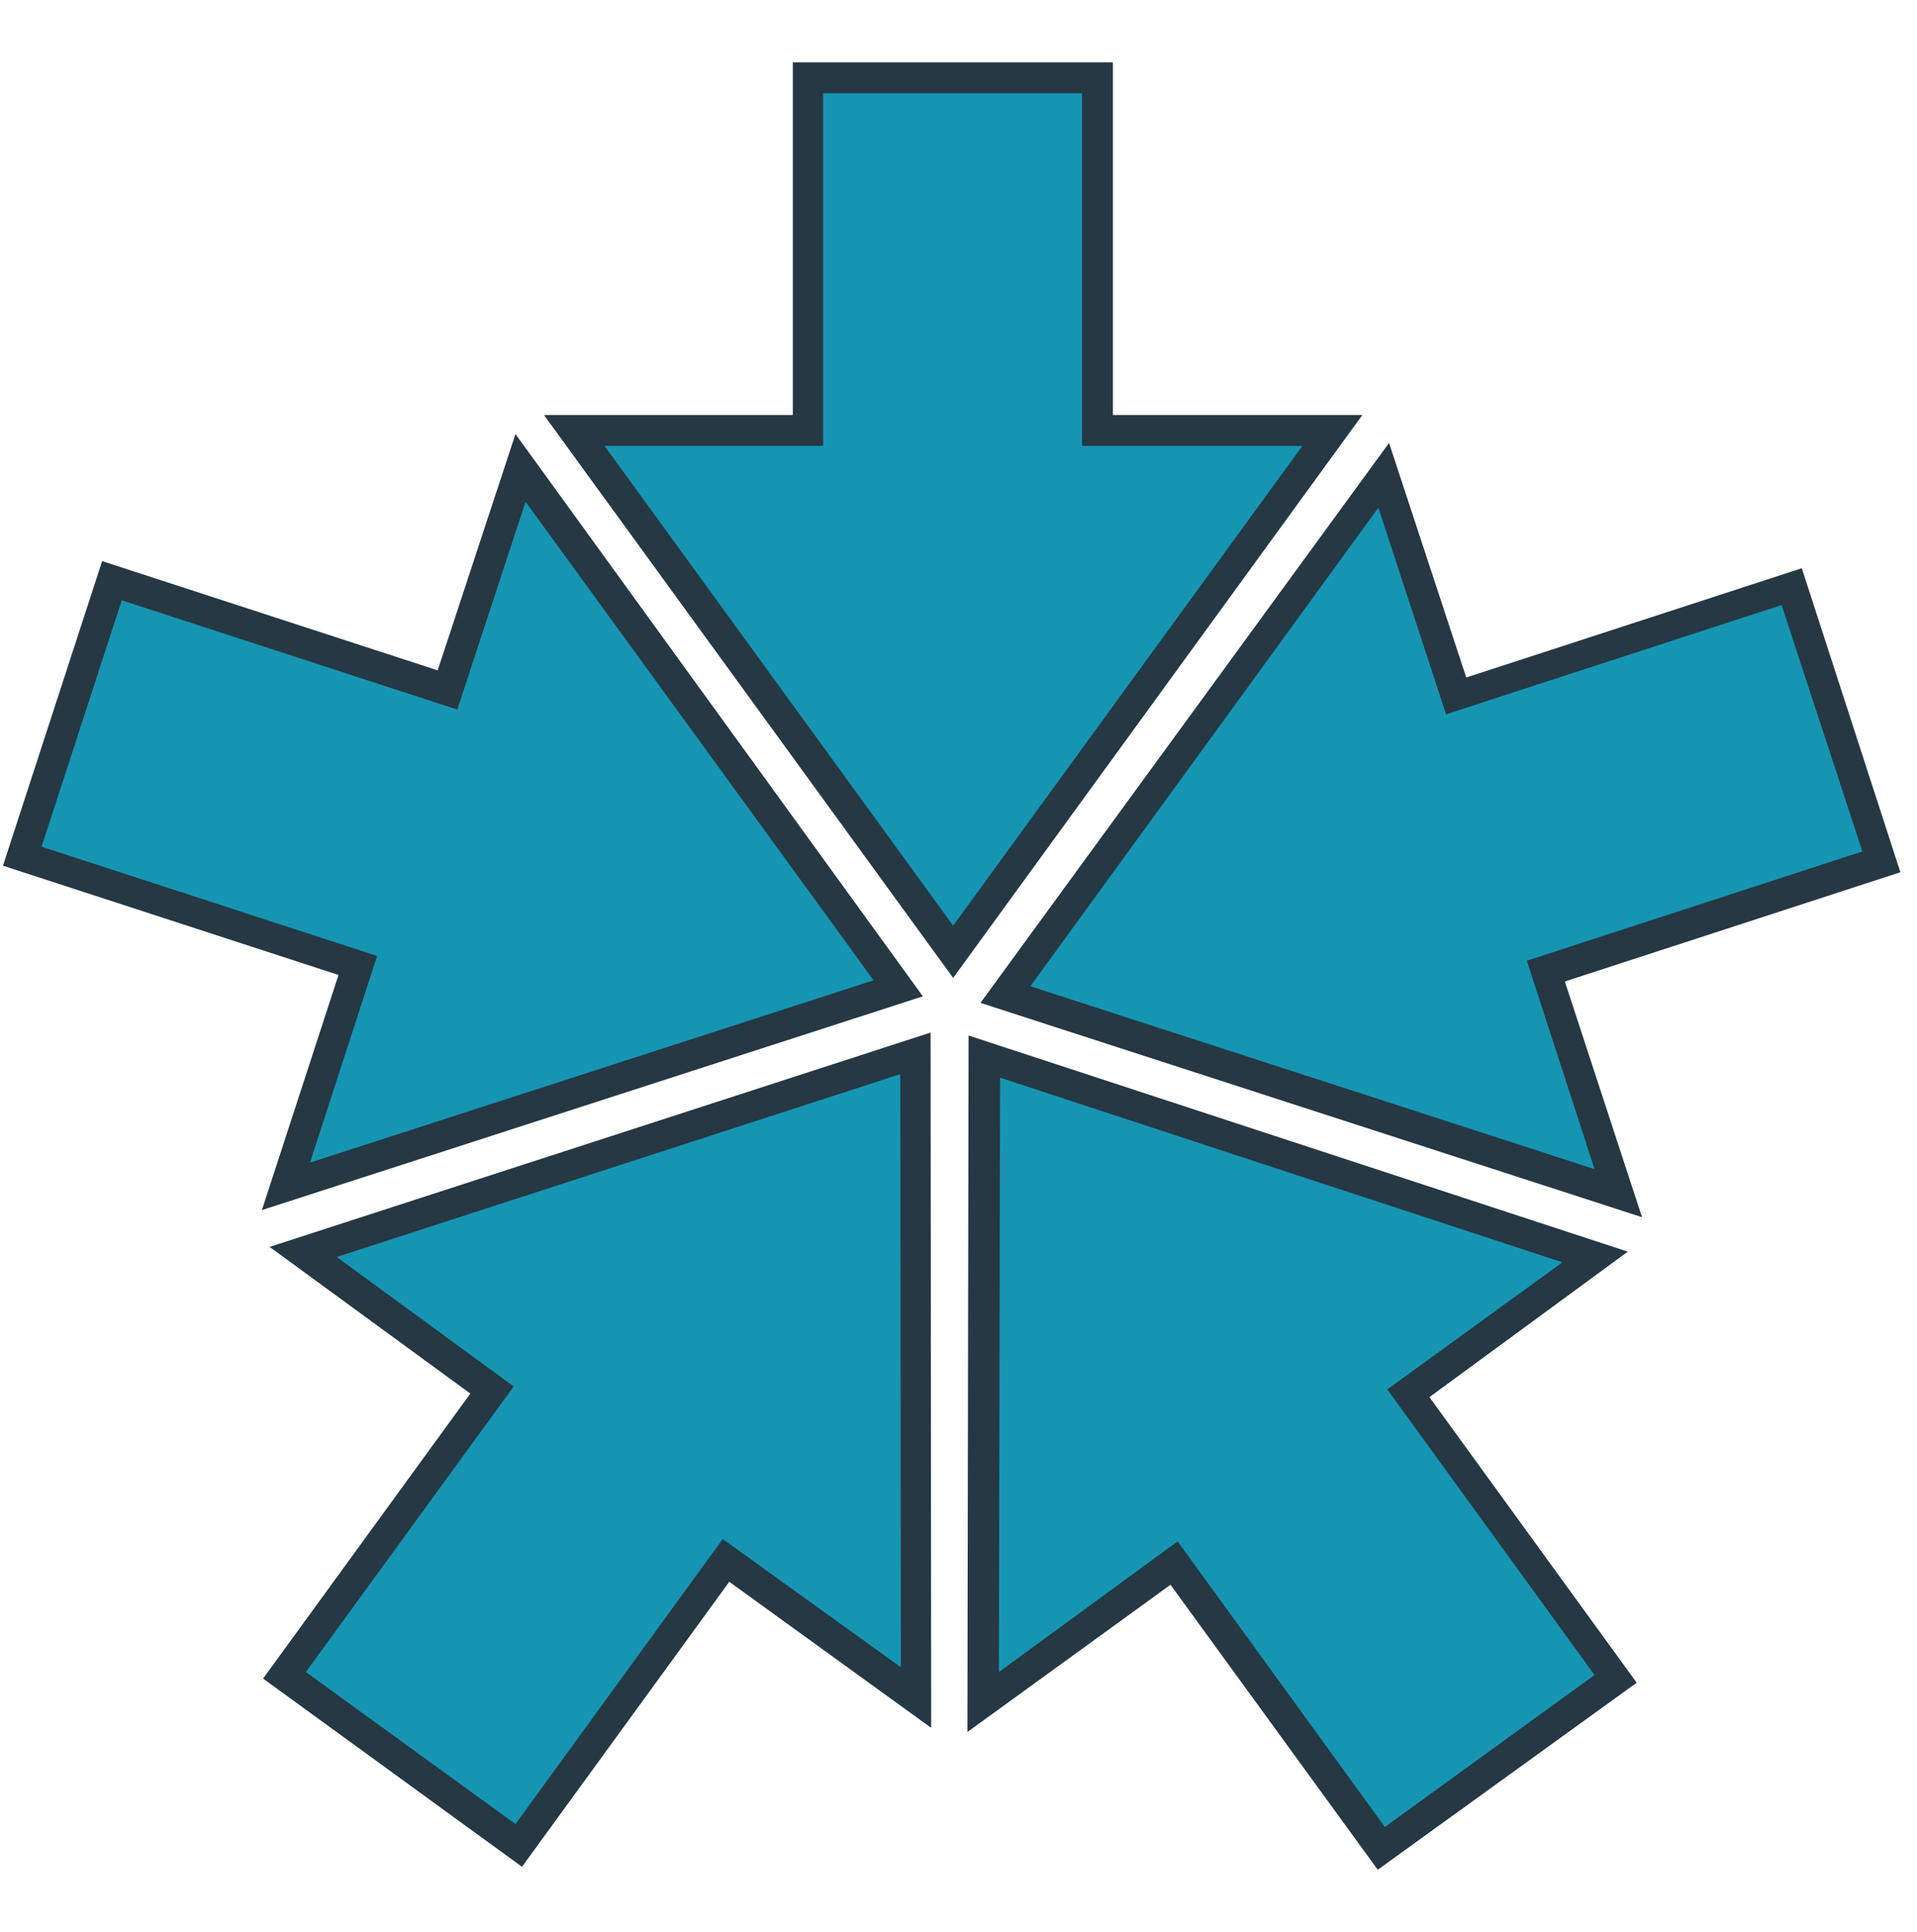
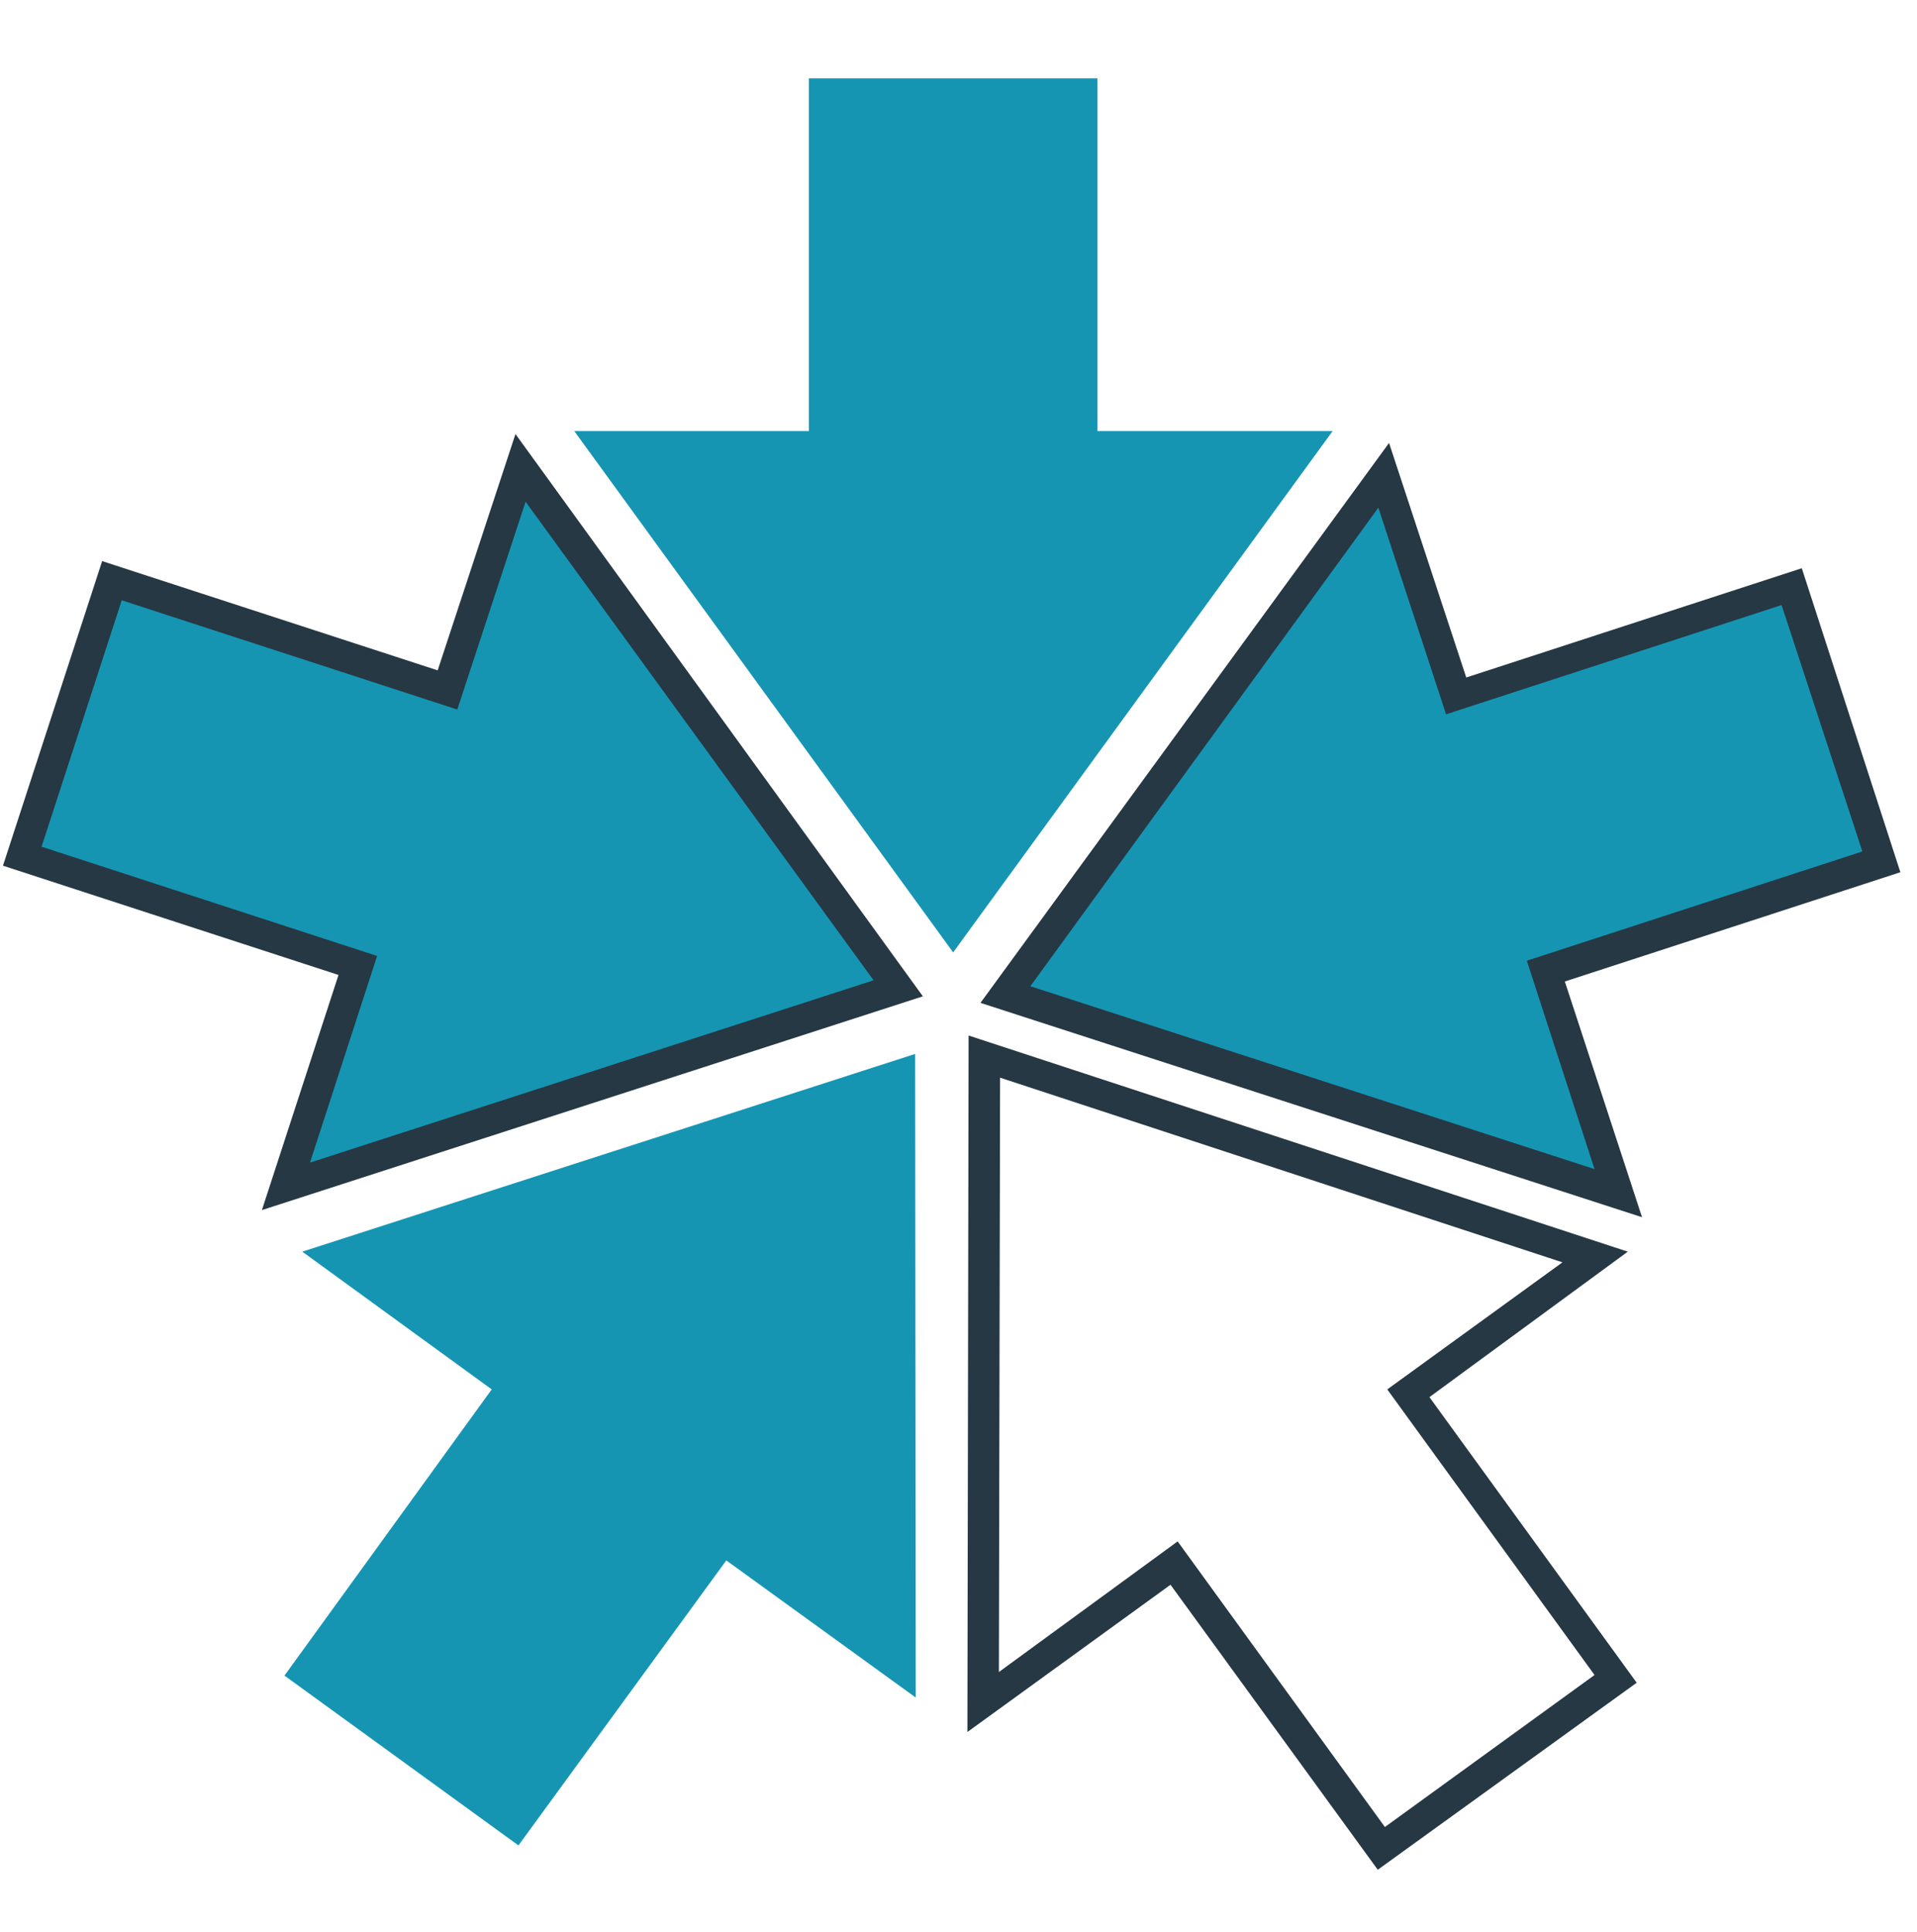
<svg xmlns="http://www.w3.org/2000/svg" version="1.1" id="Laag_1" x="0px" y="0px" viewBox="0 0 32.28 32.54" style="enable-background:new 0 0 32.28 32.54;" xml:space="preserve">
  <style type="text/css">
	.st0{fill:#1695B3;}
	.st1{fill:#253843;}
</style>
  <g>
-     <polygon class="st0" points="23.72,23.45 27.2,28.26 23.25,31.13 19.76,26.32 16.56,28.66 16.58,17.79 26.86,21.16  " />
    <path class="st1" d="M23.2,31.49l-3.49-4.8l-3.42,2.48l0.02-11.73l11.1,3.64l-3.34,2.45l3.49,4.81L23.2,31.49z M19.83,25.96   l3.49,4.81l3.53-2.56l-3.49-4.81l2.95-2.14l-9.47-3.11l-0.02,10.01L19.83,25.96z" />
    <polygon class="st0" points="24.53,11.72 30.17,9.88 31.68,14.51 26.04,16.35 27.25,20.09 16.93,16.74 23.31,8  " />
    <path class="st1" d="M27.65,20.5l-11.14-3.61l6.88-9.43l1.3,3.95l5.65-1.84L32,14.69l-5.65,1.84L27.65,20.5z M17.35,16.61l9.5,3.08   l-1.14-3.51l5.65-1.84L30,10.19l-5.65,1.84l-1.14-3.48L17.35,16.61z" />
    <polygon class="st0" points="13.62,7.26 13.62,1.32 18.48,1.32 18.48,7.26 22.44,7.26 16.05,16.04 9.67,7.26  " />
-     <path class="st1" d="M16.05,16.47L9.16,6.99h4.19V1.05h5.39v5.94h4.2L16.05,16.47z M10.18,7.51l5.87,8.08l5.88-8.08h-3.71V1.57   h-4.36v5.94H10.18z" />
    <polygon class="st0" points="6.02,16.26 0.37,14.42 1.87,9.79 7.53,11.63 8.76,7.88 15.11,16.65 4.81,19.98  " />
    <path class="st1" d="M4.41,20.38l1.29-3.96l-5.65-1.84l1.67-5.13l5.65,1.84l1.31-3.98l6.86,9.47L4.41,20.38z M0.7,14.26l5.65,1.84   l-1.13,3.48l9.49-3.07L8.85,8.45L7.7,11.95l-5.65-1.84L0.7,14.26z" />
    <polygon class="st0" points="12.23,26.28 8.73,31.08 4.79,28.22 8.28,23.4 5.09,21.08 15.41,17.75 15.42,28.59  " />
-     <path class="st1" d="M8.79,31.44l-4.36-3.17l3.49-4.8L4.54,21l11.13-3.61l0.01,11.71l-3.4-2.46L8.79,31.44z M5.15,28.16l3.53,2.56   l3.49-4.8l3,2.16l-0.01-9.99l-9.49,3.08l2.98,2.18L5.15,28.16z" />
  </g>
</svg>